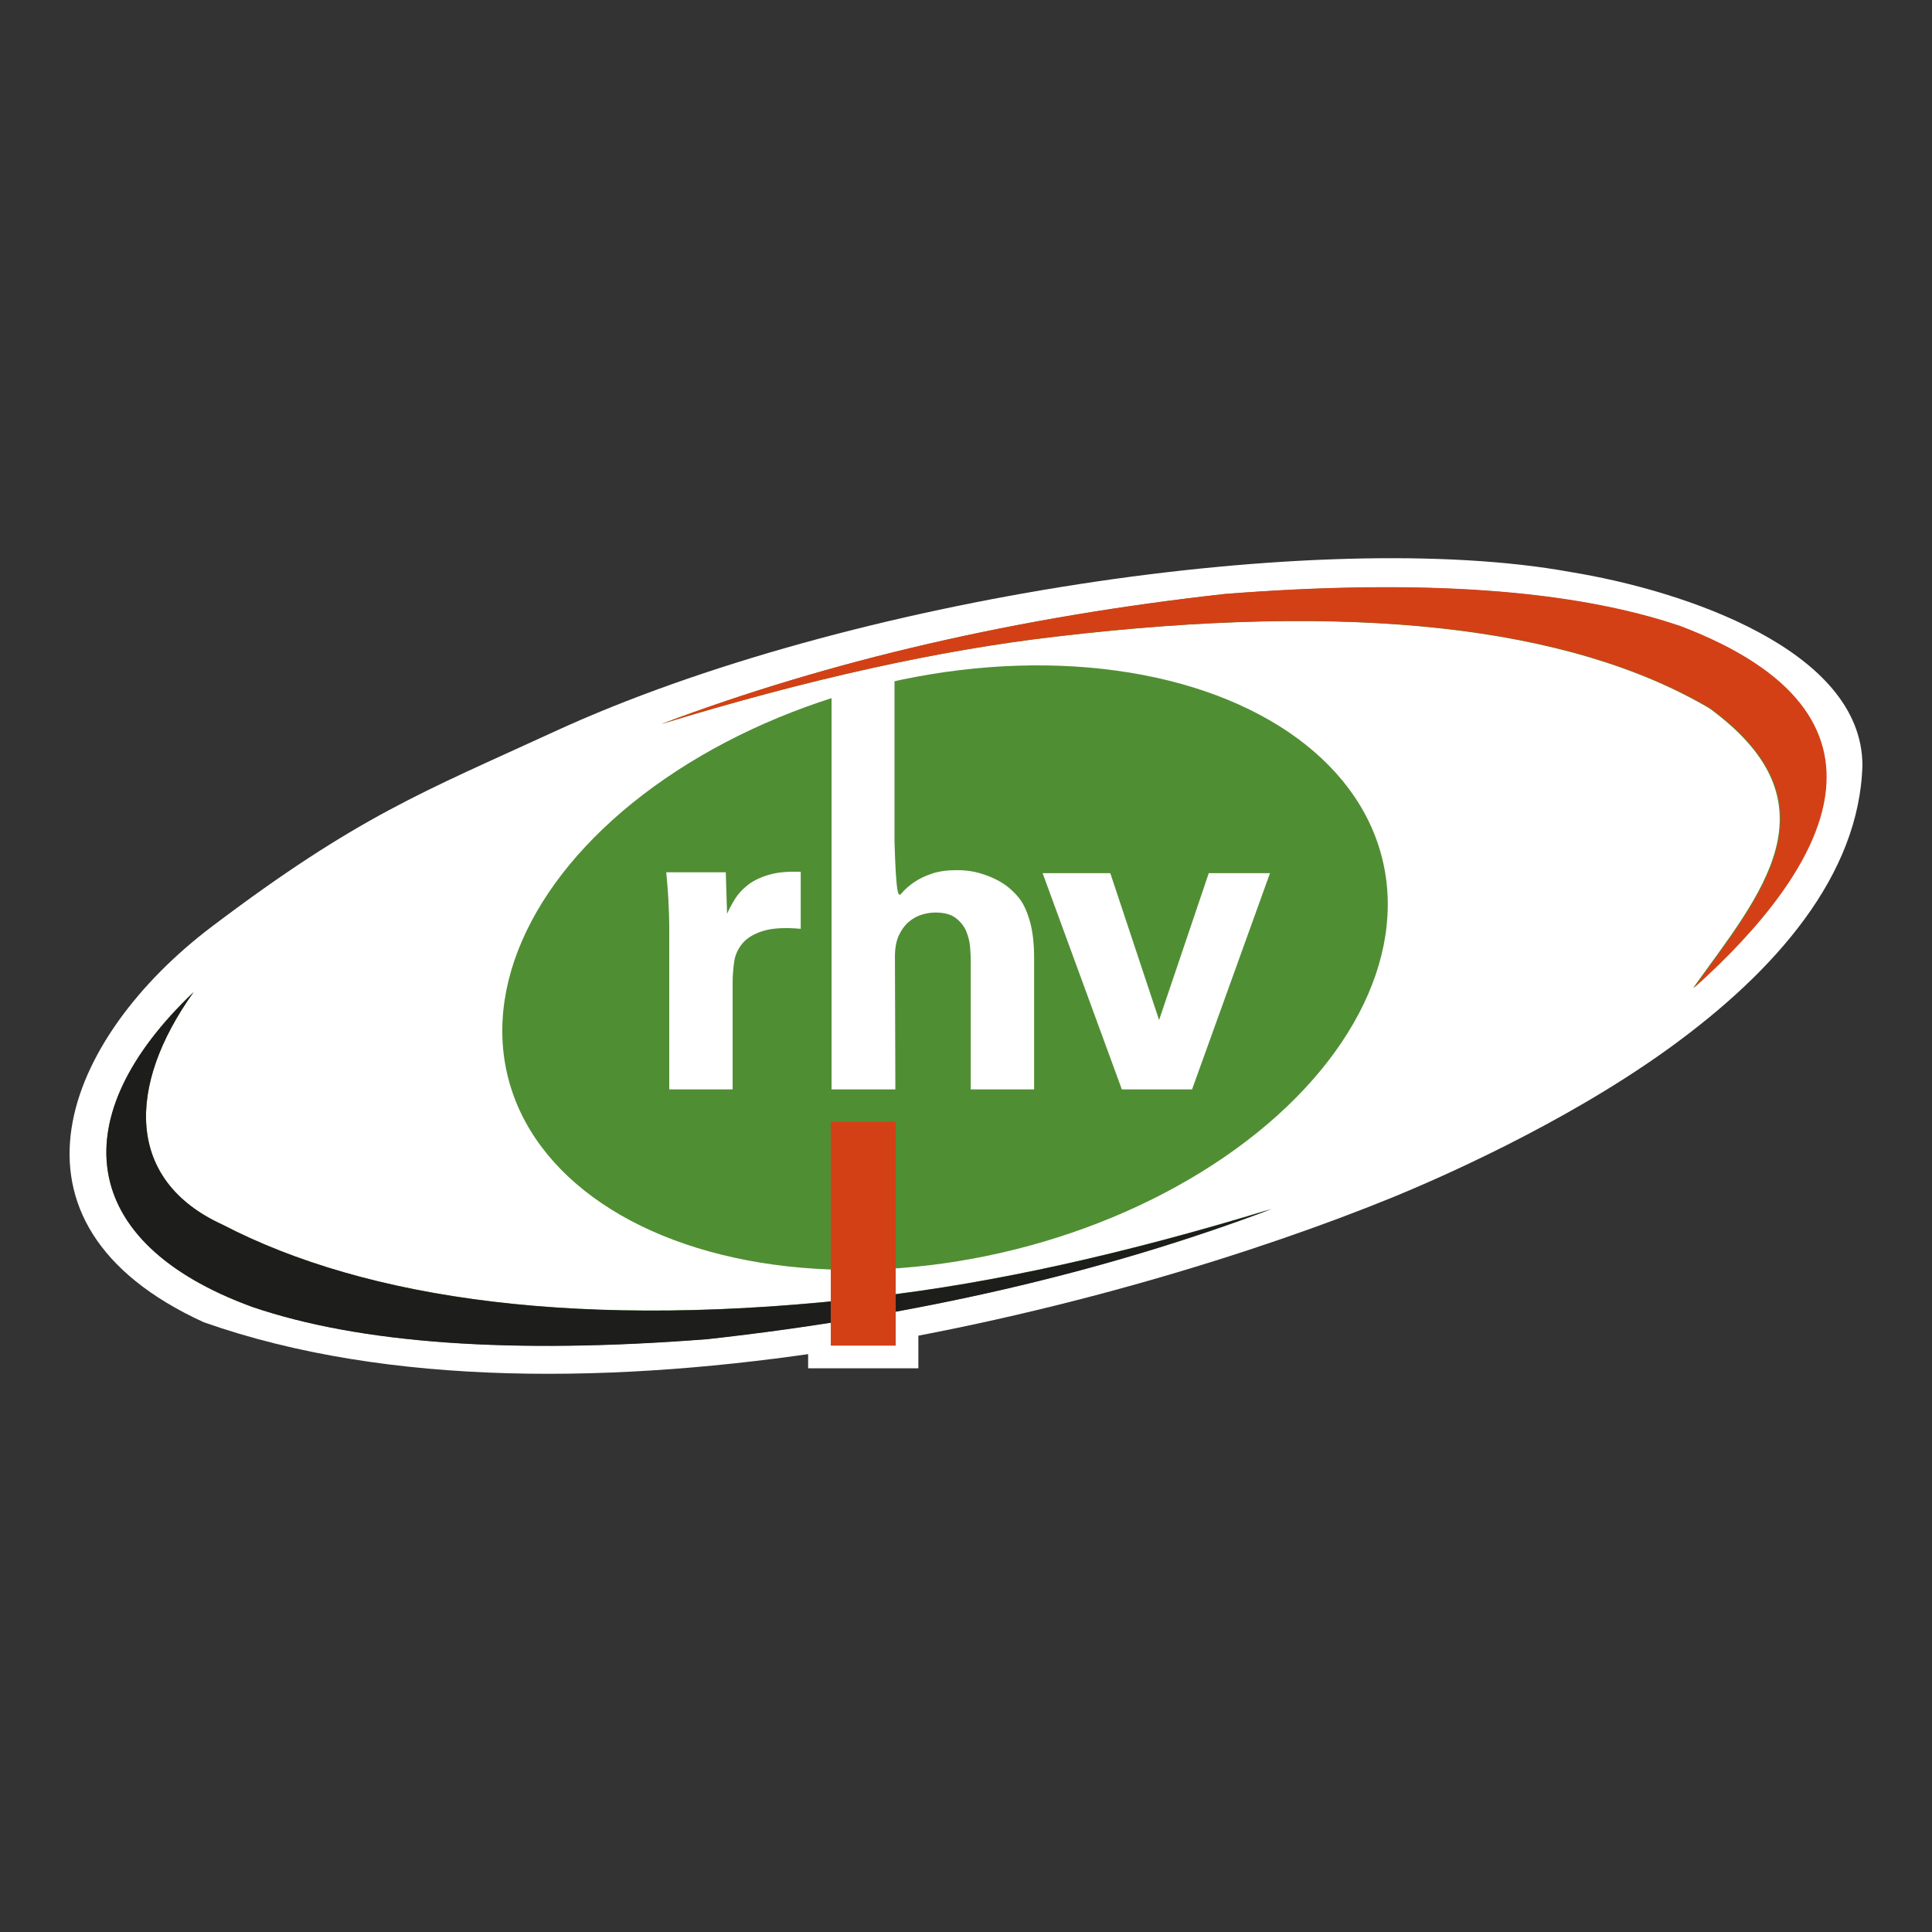
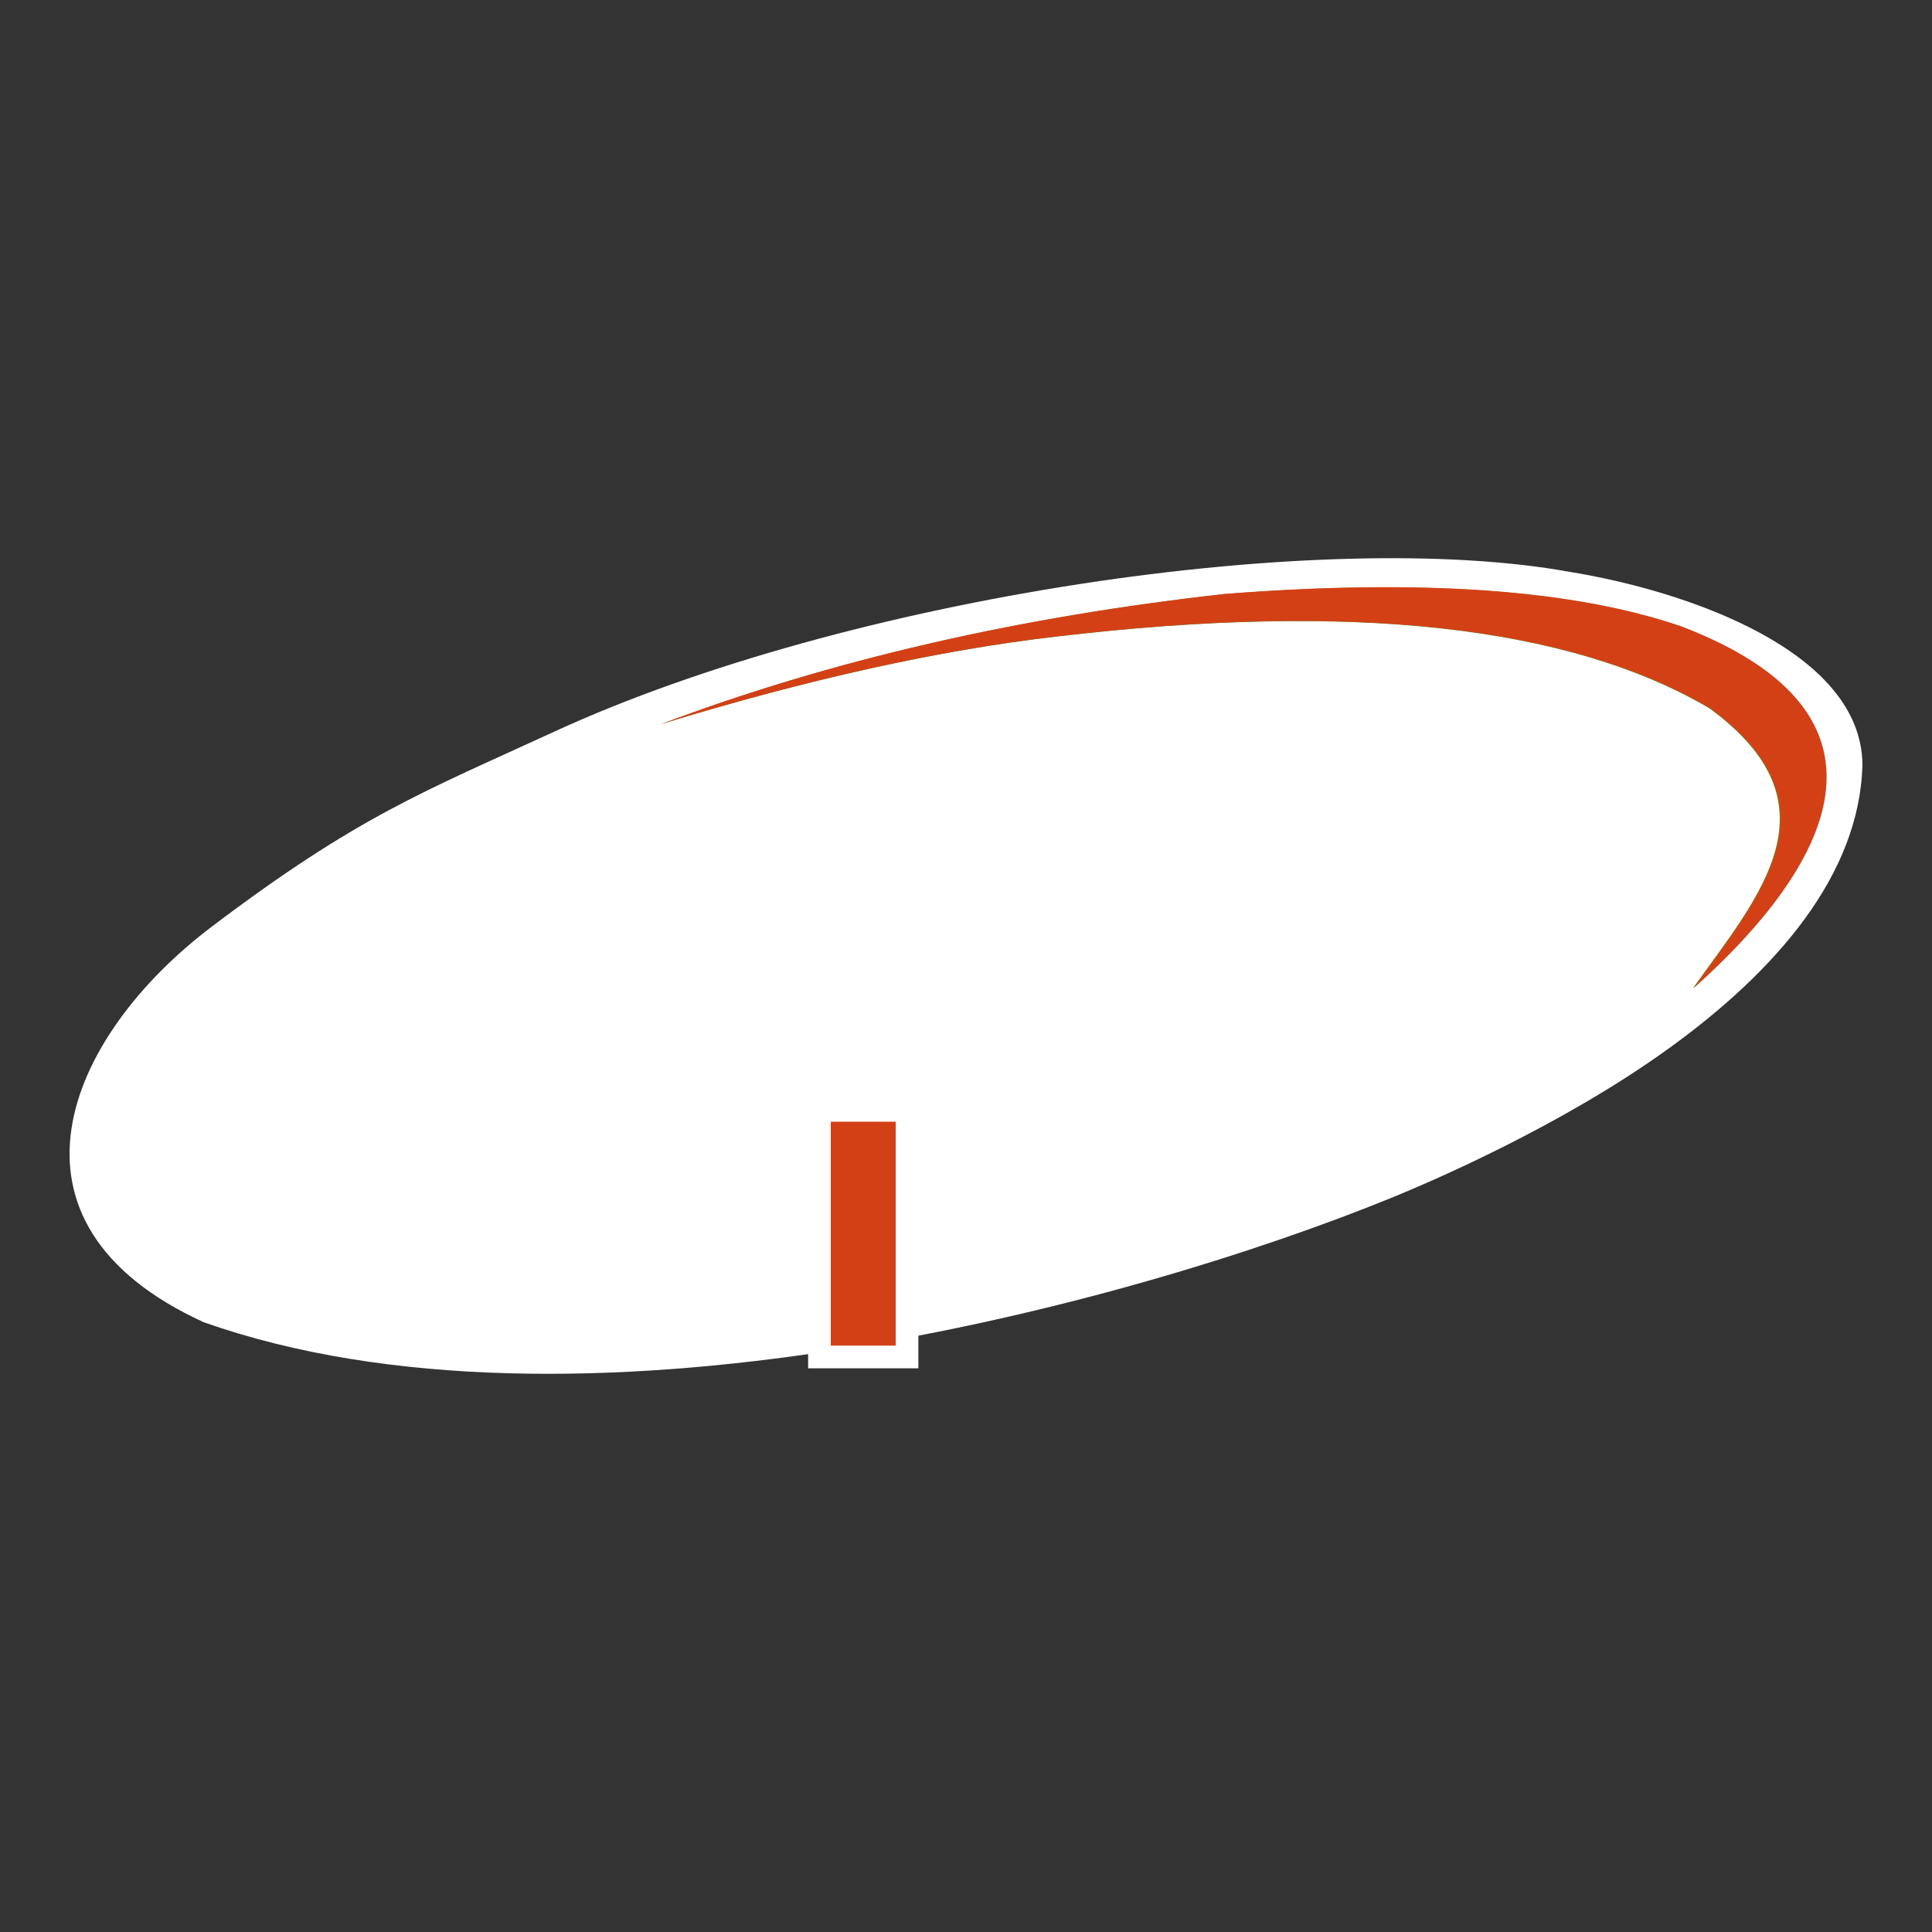
<svg xmlns="http://www.w3.org/2000/svg" id="Ebene_1" version="1.1" viewBox="0 0 200 200">
  <rect x="0" y="0" width="200" height="200" fill="#333333" stroke="none" />
  <defs>
    <style>
      .st0, .st1, .st2, .st3 {
        fill-rule: evenodd;
      }

      .st0, .st4 {
        fill: #fff;
      }

      .st1, .st5 {
        fill: #d44016;
      }

      .st2 {
        fill: #1d1d1b;
      }

      .st3 {
        fill: #4e8d33;
      }

      .st6 {
        fill: #508e33;
      }
    </style>
  </defs>
  <g>
    <path id="Ellipse" class="st0" d="M192.798,79.191c-.067-11.872-18.364-18.048-30.227-19.978-25.72-4.691-74.738,2.518-105.197,16.529-13.516,6.217-20.286,8.717-35.434,20.171-15.148,11.453-23.34,30.681-.85,40.965,38.324,13.516,95.283-1.545,123.258-13.006,3.761-1.55,17.254-7.289,28.395-15.333,11.141-8.044,19.753-17.982,20.054-29.348Z" />
    <rect class="st4" x="83.657" y="116.119" width="11.412" height="25.527" />
  </g>
  <g>
-     <ellipse class="st6" cx="97.83" cy="100.169" rx="46.645" ry="30.063" transform="translate(-21.422 26.796) rotate(-14.074)" />
    <g>
      <g>
-         <path class="st3" d="M20.04,102.707c-6.944,9.701-7.068,19.484,3.019,24.073,14.811,7.688,37.108,11.043,67.649,7.426,12.101-1.398,25.728-4.417,40.883-9.058-17.503,6.604-36.952,11.092-58.346,13.465-20.279,1.583-36.002.468-47.166-3.346-18.237-6.678-19.504-19.748-6.039-32.56h0Z" />
        <path class="st3" d="M175.248,102.301c6.944-9.701,15.316-19.007,1.714-28.969-14.559-8.567-37.109-11.042-67.649-7.426-12.101,1.398-25.728,4.417-40.883,9.058,17.503-6.604,36.952-11.091,58.346-13.465,20.279-1.583,36.001-.468,47.166,3.346,24.112,9.212,15.261,24.97,1.306,37.455h0Z" />
-         <path class="st2" d="M20.04,102.707c-6.947,9.706-7.071,19.494,3.021,24.085,14.817,7.692,37.127,11.048,67.682,7.429,12.107-1.399,25.741-4.419,40.904-9.062-17.511,6.607-36.97,11.097-58.375,13.471-20.289,1.585-36.019.469-47.19-3.347-18.246-6.681-19.514-19.758-6.042-32.576h0Z" />
        <path class="st1" d="M175.326,102.301c6.947-9.706,15.323-19.016,1.714-28.983-14.566-8.572-37.127-11.048-67.682-7.43-12.107,1.399-25.741,4.42-40.903,9.063,17.511-6.607,36.97-11.097,58.375-13.471,20.29-1.584,36.019-.469,47.19,3.347,24.124,9.217,15.268,24.983,1.306,37.474h0Z" />
      </g>
      <rect class="st5" x="86.003" y="116.119" width="6.72" height="23.18" />
      <g>
-         <path class="st4" d="M69.281,95.884c0-.266-.008-.643-.022-1.13-.015-.488-.037-1.012-.066-1.574-.03-.561-.066-1.101-.111-1.618-.044-.517-.082-.938-.111-1.263h6.162l.133,4.3c.206-.472.472-.975.798-1.507.325-.532.768-1.02,1.33-1.463.561-.443,1.285-.798,2.172-1.064s1.995-.369,3.324-.31v5.896c-1.655-.148-2.955-.073-3.901.222-.946.296-1.656.725-2.128,1.285-.473.562-.761,1.205-.864,1.929-.104.724-.155,1.441-.155,2.15v11.038h-6.561v-16.889Z" />
        <path class="st4" d="M86.083,71.844l6.516-1.721v17.02c.177,6.006.428,5.685.754,5.304.325-.38.738-.746,1.241-1.097.502-.351,1.115-.651,1.84-.9.724-.249,1.603-.373,2.637-.373.827,0,1.581.096,2.261.288.68.193,1.292.429,1.84.709.546.281,1.019.598,1.419.953.399.355.731.709.997,1.064.414.562.76,1.345,1.042,2.349.28,1.005.421,2.246.421,3.724v13.609h-6.561v-13.419c0-.326-.022-.763-.066-1.311-.044-.548-.176-1.089-.395-1.622-.22-.533-.578-.992-1.075-1.378-.497-.385-1.2-.578-2.106-.578-.468,0-.946.074-1.434.222s-.939.4-1.352.756c-.414.355-.753.822-1.019,1.399-.266.578-.399,1.311-.399,2.2l.044,13.731h-6.605v-40.93Z" />
        <path class="st4" d="M114.936,90.387l5.053,15.205,5.142-15.205h6.339l-8.068,22.386h-7.27l-8.201-22.386h7.004Z" />
      </g>
    </g>
  </g>
</svg>